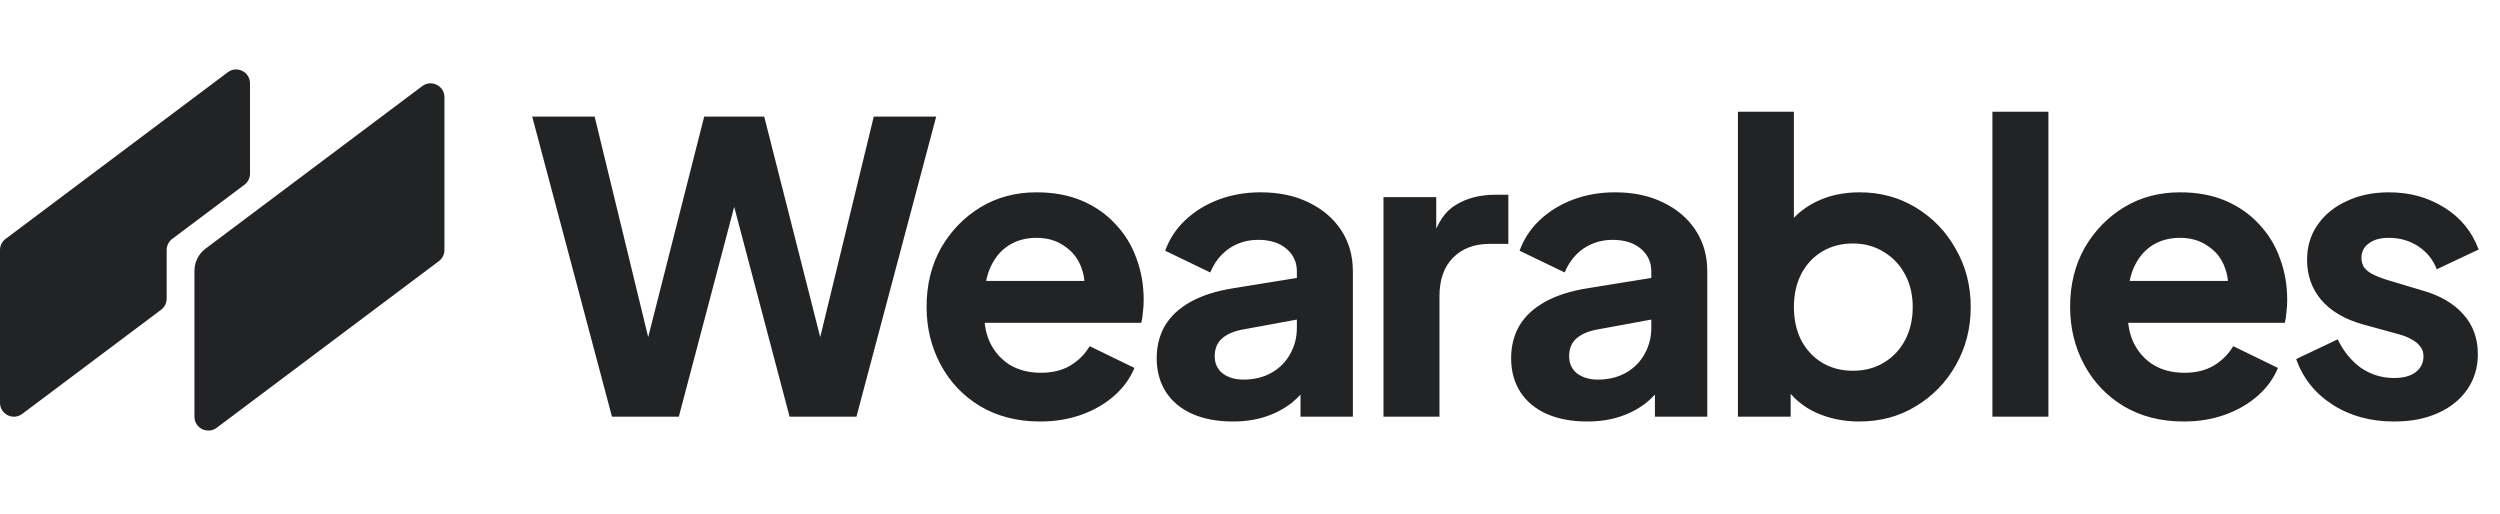
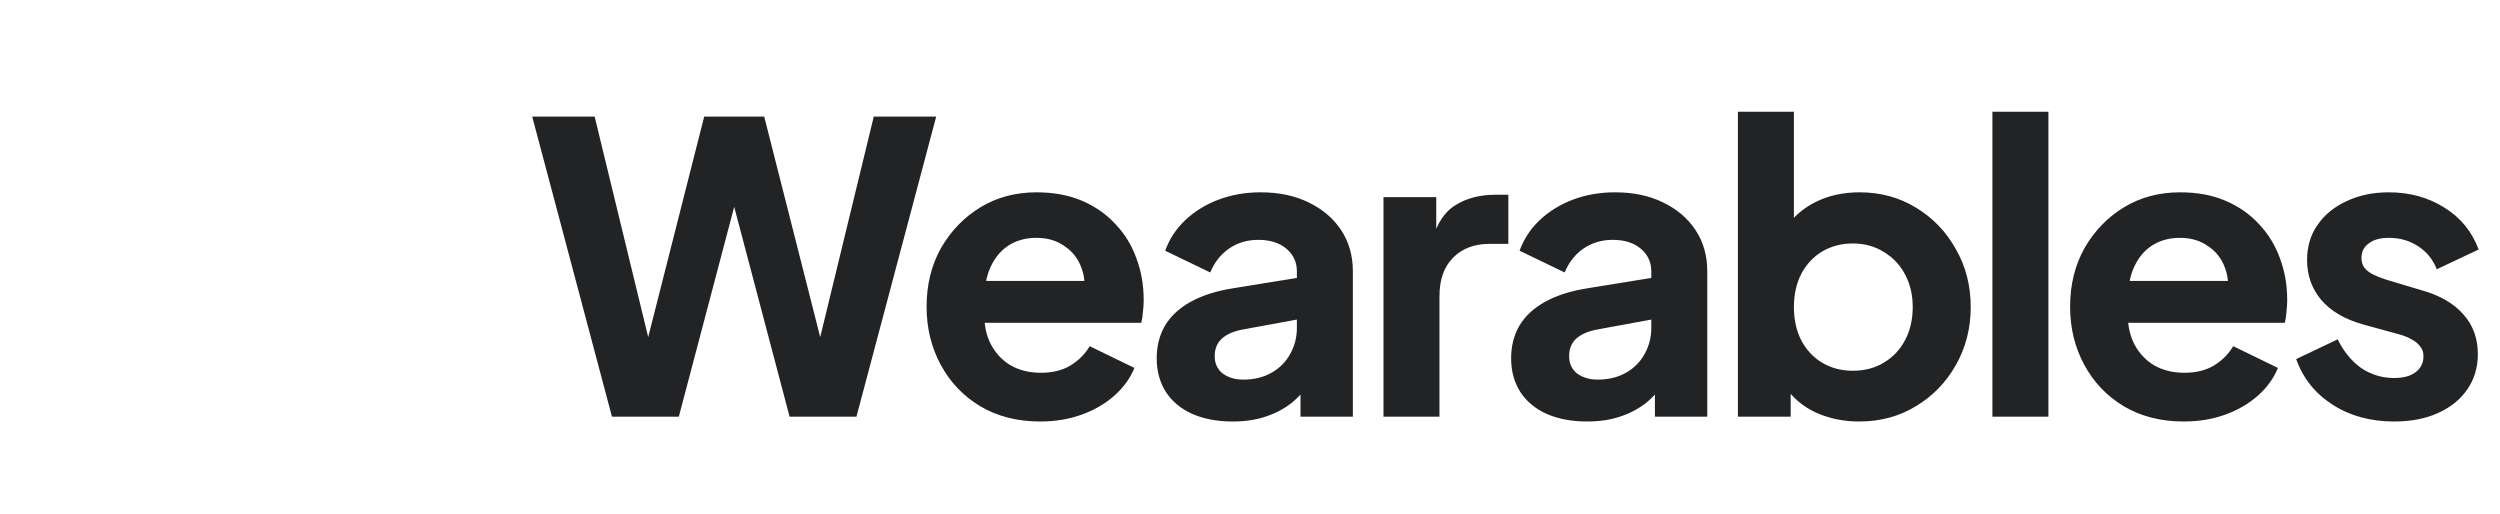
<svg xmlns="http://www.w3.org/2000/svg" width="180" height="37" viewBox="0 0 180 37" fill="none">
-   <path d="M0 29.001V18.001C0 17.686 0.148 17.39 0.4 17.201L16.4 5.201C17.059 4.706 18 5.177 18 6.001V12.501C18 12.816 17.852 13.112 17.6 13.301L12.4 17.201C12.148 17.39 12 17.686 12 18.001V21.501C12 21.816 11.852 22.112 11.6 22.301L1.6 29.801C0.941 30.295 0 29.825 0 29.001Z" fill="#222325" />
-   <path d="M14 19.501V30.001C14 30.825 14.941 31.295 15.6 30.801L31.6 18.801C31.852 18.612 32 18.316 32 18.001V7.001C32 6.177 31.059 5.706 30.4 6.201L14.8 17.901C14.296 18.278 14 18.871 14 19.501Z" fill="#222325" />
  <path d="M44.061 30L38.319 8.395H42.814L47.251 26.665H46.062L50.702 8.395H55.023L59.663 26.665H58.474L62.911 8.395H67.406L61.664 30H56.85L52.181 12.31H53.544L48.875 30H44.061ZM74.892 30.348C73.249 30.348 71.808 29.981 70.571 29.246C69.353 28.511 68.406 27.516 67.729 26.259C67.052 25.002 66.714 23.61 66.714 22.083C66.714 20.498 67.062 19.086 67.758 17.849C68.473 16.612 69.421 15.635 70.6 14.92C71.779 14.205 73.123 13.847 74.631 13.847C75.868 13.847 76.961 14.05 77.908 14.456C78.855 14.862 79.658 15.423 80.315 16.138C80.992 16.853 81.494 17.675 81.823 18.603C82.171 19.531 82.345 20.527 82.345 21.59C82.345 21.899 82.326 22.199 82.287 22.489C82.268 22.779 82.229 23.03 82.171 23.243H70.107V20.227H79.88L77.966 21.648C78.159 20.778 78.13 20.005 77.879 19.328C77.647 18.651 77.241 18.12 76.661 17.733C76.1 17.327 75.424 17.124 74.631 17.124C73.838 17.124 73.152 17.317 72.572 17.704C71.992 18.091 71.547 18.661 71.238 19.415C70.948 20.15 70.832 21.049 70.89 22.112C70.813 23.04 70.929 23.862 71.238 24.577C71.567 25.292 72.05 25.853 72.688 26.259C73.326 26.646 74.08 26.839 74.95 26.839C75.781 26.839 76.487 26.665 77.067 26.317C77.647 25.969 78.111 25.505 78.459 24.925L81.678 26.491C81.369 27.245 80.885 27.912 80.228 28.492C79.571 29.072 78.788 29.526 77.879 29.855C76.97 30.184 75.975 30.348 74.892 30.348ZM88.764 30.348C87.642 30.348 86.666 30.164 85.835 29.797C85.023 29.43 84.394 28.908 83.95 28.231C83.505 27.535 83.283 26.723 83.283 25.795C83.283 24.925 83.476 24.152 83.863 23.475C84.269 22.779 84.887 22.199 85.719 21.735C86.55 21.271 87.584 20.942 88.822 20.749L93.839 19.937V22.924L89.576 23.707C88.88 23.823 88.348 24.045 87.981 24.374C87.633 24.683 87.459 25.109 87.459 25.65C87.459 26.172 87.652 26.588 88.039 26.897C88.445 27.187 88.938 27.332 89.518 27.332C90.291 27.332 90.968 27.168 91.548 26.839C92.128 26.51 92.572 26.066 92.882 25.505C93.21 24.925 93.375 24.297 93.375 23.62V19.531C93.375 18.874 93.123 18.332 92.621 17.907C92.118 17.482 91.441 17.269 90.591 17.269C89.798 17.269 89.092 17.482 88.474 17.907C87.874 18.332 87.43 18.903 87.14 19.618L83.892 18.052C84.201 17.201 84.684 16.467 85.342 15.848C86.018 15.21 86.821 14.717 87.749 14.369C88.677 14.021 89.682 13.847 90.765 13.847C92.079 13.847 93.23 14.089 94.216 14.572C95.221 15.055 96.004 15.722 96.565 16.573C97.125 17.424 97.406 18.41 97.406 19.531V30H93.636V27.361L94.506 27.274C94.08 27.951 93.587 28.521 93.027 28.985C92.466 29.43 91.828 29.768 91.113 30C90.417 30.232 89.634 30.348 88.764 30.348ZM99.611 30V14.195H103.41V17.82L103.12 17.298C103.468 16.061 104.039 15.21 104.831 14.746C105.624 14.263 106.571 14.021 107.673 14.021H108.601V17.559H107.238C106.156 17.559 105.286 17.888 104.628 18.545C103.971 19.202 103.642 20.13 103.642 21.329V30H99.611ZM114.282 30.348C113.161 30.348 112.185 30.164 111.353 29.797C110.541 29.43 109.913 28.908 109.468 28.231C109.024 27.535 108.801 26.723 108.801 25.795C108.801 24.925 108.995 24.152 109.381 23.475C109.787 22.779 110.406 22.199 111.237 21.735C112.069 21.271 113.103 20.942 114.34 20.749L119.357 19.937V22.924L115.094 23.707C114.398 23.823 113.867 24.045 113.499 24.374C113.151 24.683 112.977 25.109 112.977 25.65C112.977 26.172 113.171 26.588 113.557 26.897C113.963 27.187 114.456 27.332 115.036 27.332C115.81 27.332 116.486 27.168 117.066 26.839C117.646 26.51 118.091 26.066 118.4 25.505C118.729 24.925 118.893 24.297 118.893 23.62V19.531C118.893 18.874 118.642 18.332 118.139 17.907C117.637 17.482 116.96 17.269 116.109 17.269C115.317 17.269 114.611 17.482 113.992 17.907C113.393 18.332 112.948 18.903 112.658 19.618L109.41 18.052C109.72 17.201 110.203 16.467 110.86 15.848C111.537 15.21 112.339 14.717 113.267 14.369C114.195 14.021 115.201 13.847 116.283 13.847C117.598 13.847 118.748 14.089 119.734 14.572C120.74 15.055 121.523 15.722 122.083 16.573C122.644 17.424 122.924 18.41 122.924 19.531V30H119.154V27.361L120.024 27.274C119.599 27.951 119.106 28.521 118.545 28.985C117.985 29.43 117.347 29.768 116.631 30C115.935 30.232 115.152 30.348 114.282 30.348ZM133.859 30.348C132.738 30.348 131.703 30.135 130.756 29.71C129.828 29.285 129.084 28.656 128.523 27.825L128.929 27.013V30H125.13V8.047H129.161V17.298L128.552 16.457C129.074 15.645 129.799 15.007 130.727 14.543C131.655 14.079 132.709 13.847 133.888 13.847C135.396 13.847 136.749 14.214 137.948 14.949C139.166 15.684 140.123 16.679 140.819 17.936C141.534 19.173 141.892 20.565 141.892 22.112C141.892 23.639 141.534 25.031 140.819 26.288C140.123 27.525 139.166 28.511 137.948 29.246C136.749 29.981 135.386 30.348 133.859 30.348ZM133.395 26.694C134.246 26.694 134.99 26.501 135.628 26.114C136.285 25.727 136.798 25.186 137.165 24.49C137.532 23.794 137.716 23.001 137.716 22.112C137.716 21.223 137.532 20.44 137.165 19.763C136.798 19.067 136.285 18.526 135.628 18.139C134.99 17.733 134.246 17.53 133.395 17.53C132.583 17.53 131.848 17.723 131.191 18.11C130.553 18.497 130.05 19.038 129.683 19.734C129.335 20.43 129.161 21.223 129.161 22.112C129.161 23.001 129.335 23.794 129.683 24.49C130.05 25.186 130.553 25.727 131.191 26.114C131.848 26.501 132.583 26.694 133.395 26.694ZM143.454 30V8.047H147.485V30H143.454ZM157.226 30.348C155.583 30.348 154.142 29.981 152.905 29.246C151.687 28.511 150.74 27.516 150.063 26.259C149.386 25.002 149.048 23.61 149.048 22.083C149.048 20.498 149.396 19.086 150.092 17.849C150.807 16.612 151.755 15.635 152.934 14.92C154.113 14.205 155.457 13.847 156.965 13.847C158.202 13.847 159.295 14.05 160.242 14.456C161.189 14.862 161.992 15.423 162.649 16.138C163.326 16.853 163.828 17.675 164.157 18.603C164.505 19.531 164.679 20.527 164.679 21.59C164.679 21.899 164.66 22.199 164.621 22.489C164.602 22.779 164.563 23.03 164.505 23.243H152.441V20.227H162.214L160.3 21.648C160.493 20.778 160.464 20.005 160.213 19.328C159.981 18.651 159.575 18.12 158.995 17.733C158.434 17.327 157.758 17.124 156.965 17.124C156.172 17.124 155.486 17.317 154.906 17.704C154.326 18.091 153.881 18.661 153.572 19.415C153.282 20.15 153.166 21.049 153.224 22.112C153.147 23.04 153.263 23.862 153.572 24.577C153.901 25.292 154.384 25.853 155.022 26.259C155.66 26.646 156.414 26.839 157.284 26.839C158.115 26.839 158.821 26.665 159.401 26.317C159.981 25.969 160.445 25.505 160.793 24.925L164.012 26.491C163.703 27.245 163.219 27.912 162.562 28.492C161.905 29.072 161.122 29.526 160.213 29.855C159.304 30.184 158.309 30.348 157.226 30.348ZM172.373 30.348C170.672 30.348 169.193 29.942 167.936 29.13C166.679 28.318 165.809 27.226 165.326 25.853L168.313 24.432C168.738 25.302 169.299 25.988 169.995 26.491C170.71 26.974 171.503 27.216 172.373 27.216C173.03 27.216 173.543 27.081 173.91 26.81C174.297 26.52 174.49 26.133 174.49 25.65C174.49 25.36 174.413 25.128 174.258 24.954C174.123 24.761 173.929 24.596 173.678 24.461C173.427 24.306 173.127 24.181 172.779 24.084L170.14 23.359C168.825 22.992 167.82 22.402 167.124 21.59C166.447 20.778 166.109 19.821 166.109 18.719C166.109 17.752 166.36 16.911 166.863 16.196C167.366 15.461 168.062 14.891 168.951 14.485C169.84 14.06 170.855 13.847 171.996 13.847C173.504 13.847 174.838 14.214 175.998 14.949C177.158 15.664 177.98 16.67 178.463 17.965L175.447 19.386C175.176 18.69 174.732 18.139 174.113 17.733C173.494 17.327 172.789 17.124 171.996 17.124C171.377 17.124 170.894 17.259 170.546 17.53C170.198 17.781 170.024 18.129 170.024 18.574C170.024 18.825 170.092 19.057 170.227 19.27C170.382 19.463 170.594 19.628 170.865 19.763C171.136 19.898 171.455 20.024 171.822 20.14L174.345 20.894C175.66 21.261 176.665 21.841 177.361 22.634C178.057 23.407 178.405 24.364 178.405 25.505C178.405 26.452 178.154 27.293 177.651 28.028C177.148 28.763 176.443 29.333 175.534 29.739C174.645 30.145 173.591 30.348 172.373 30.348Z" fill="#222325" />
</svg>